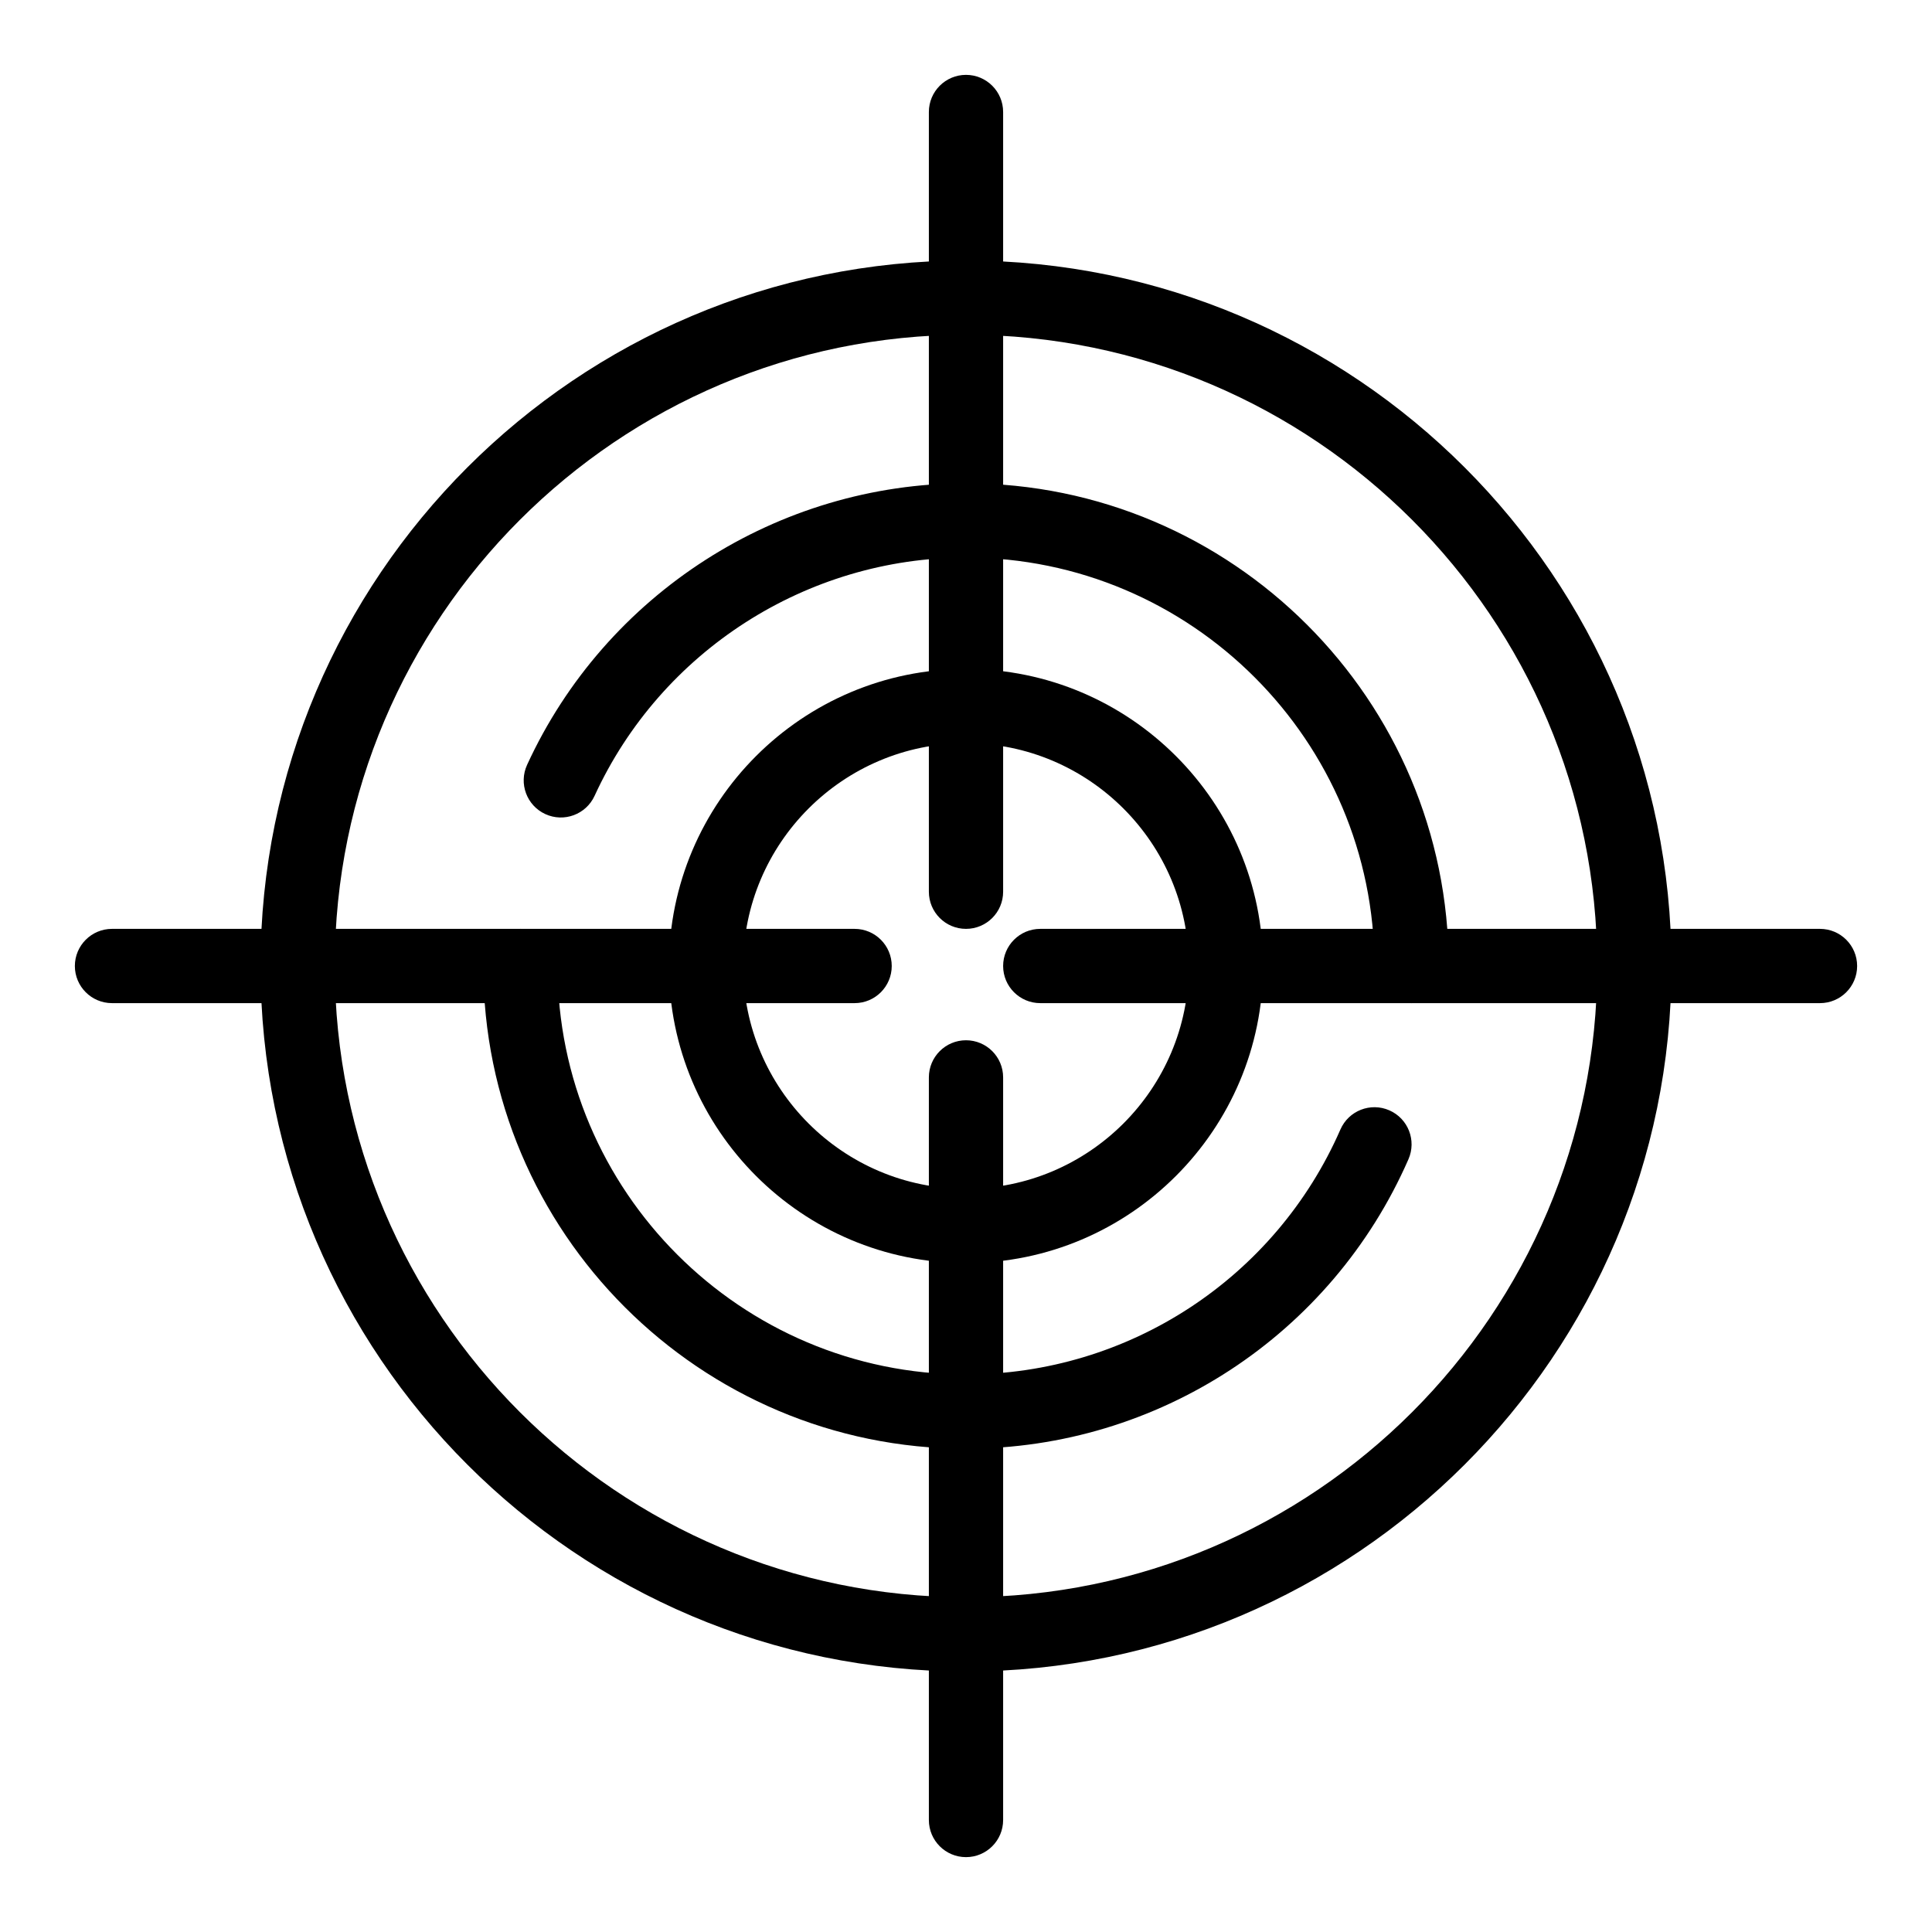
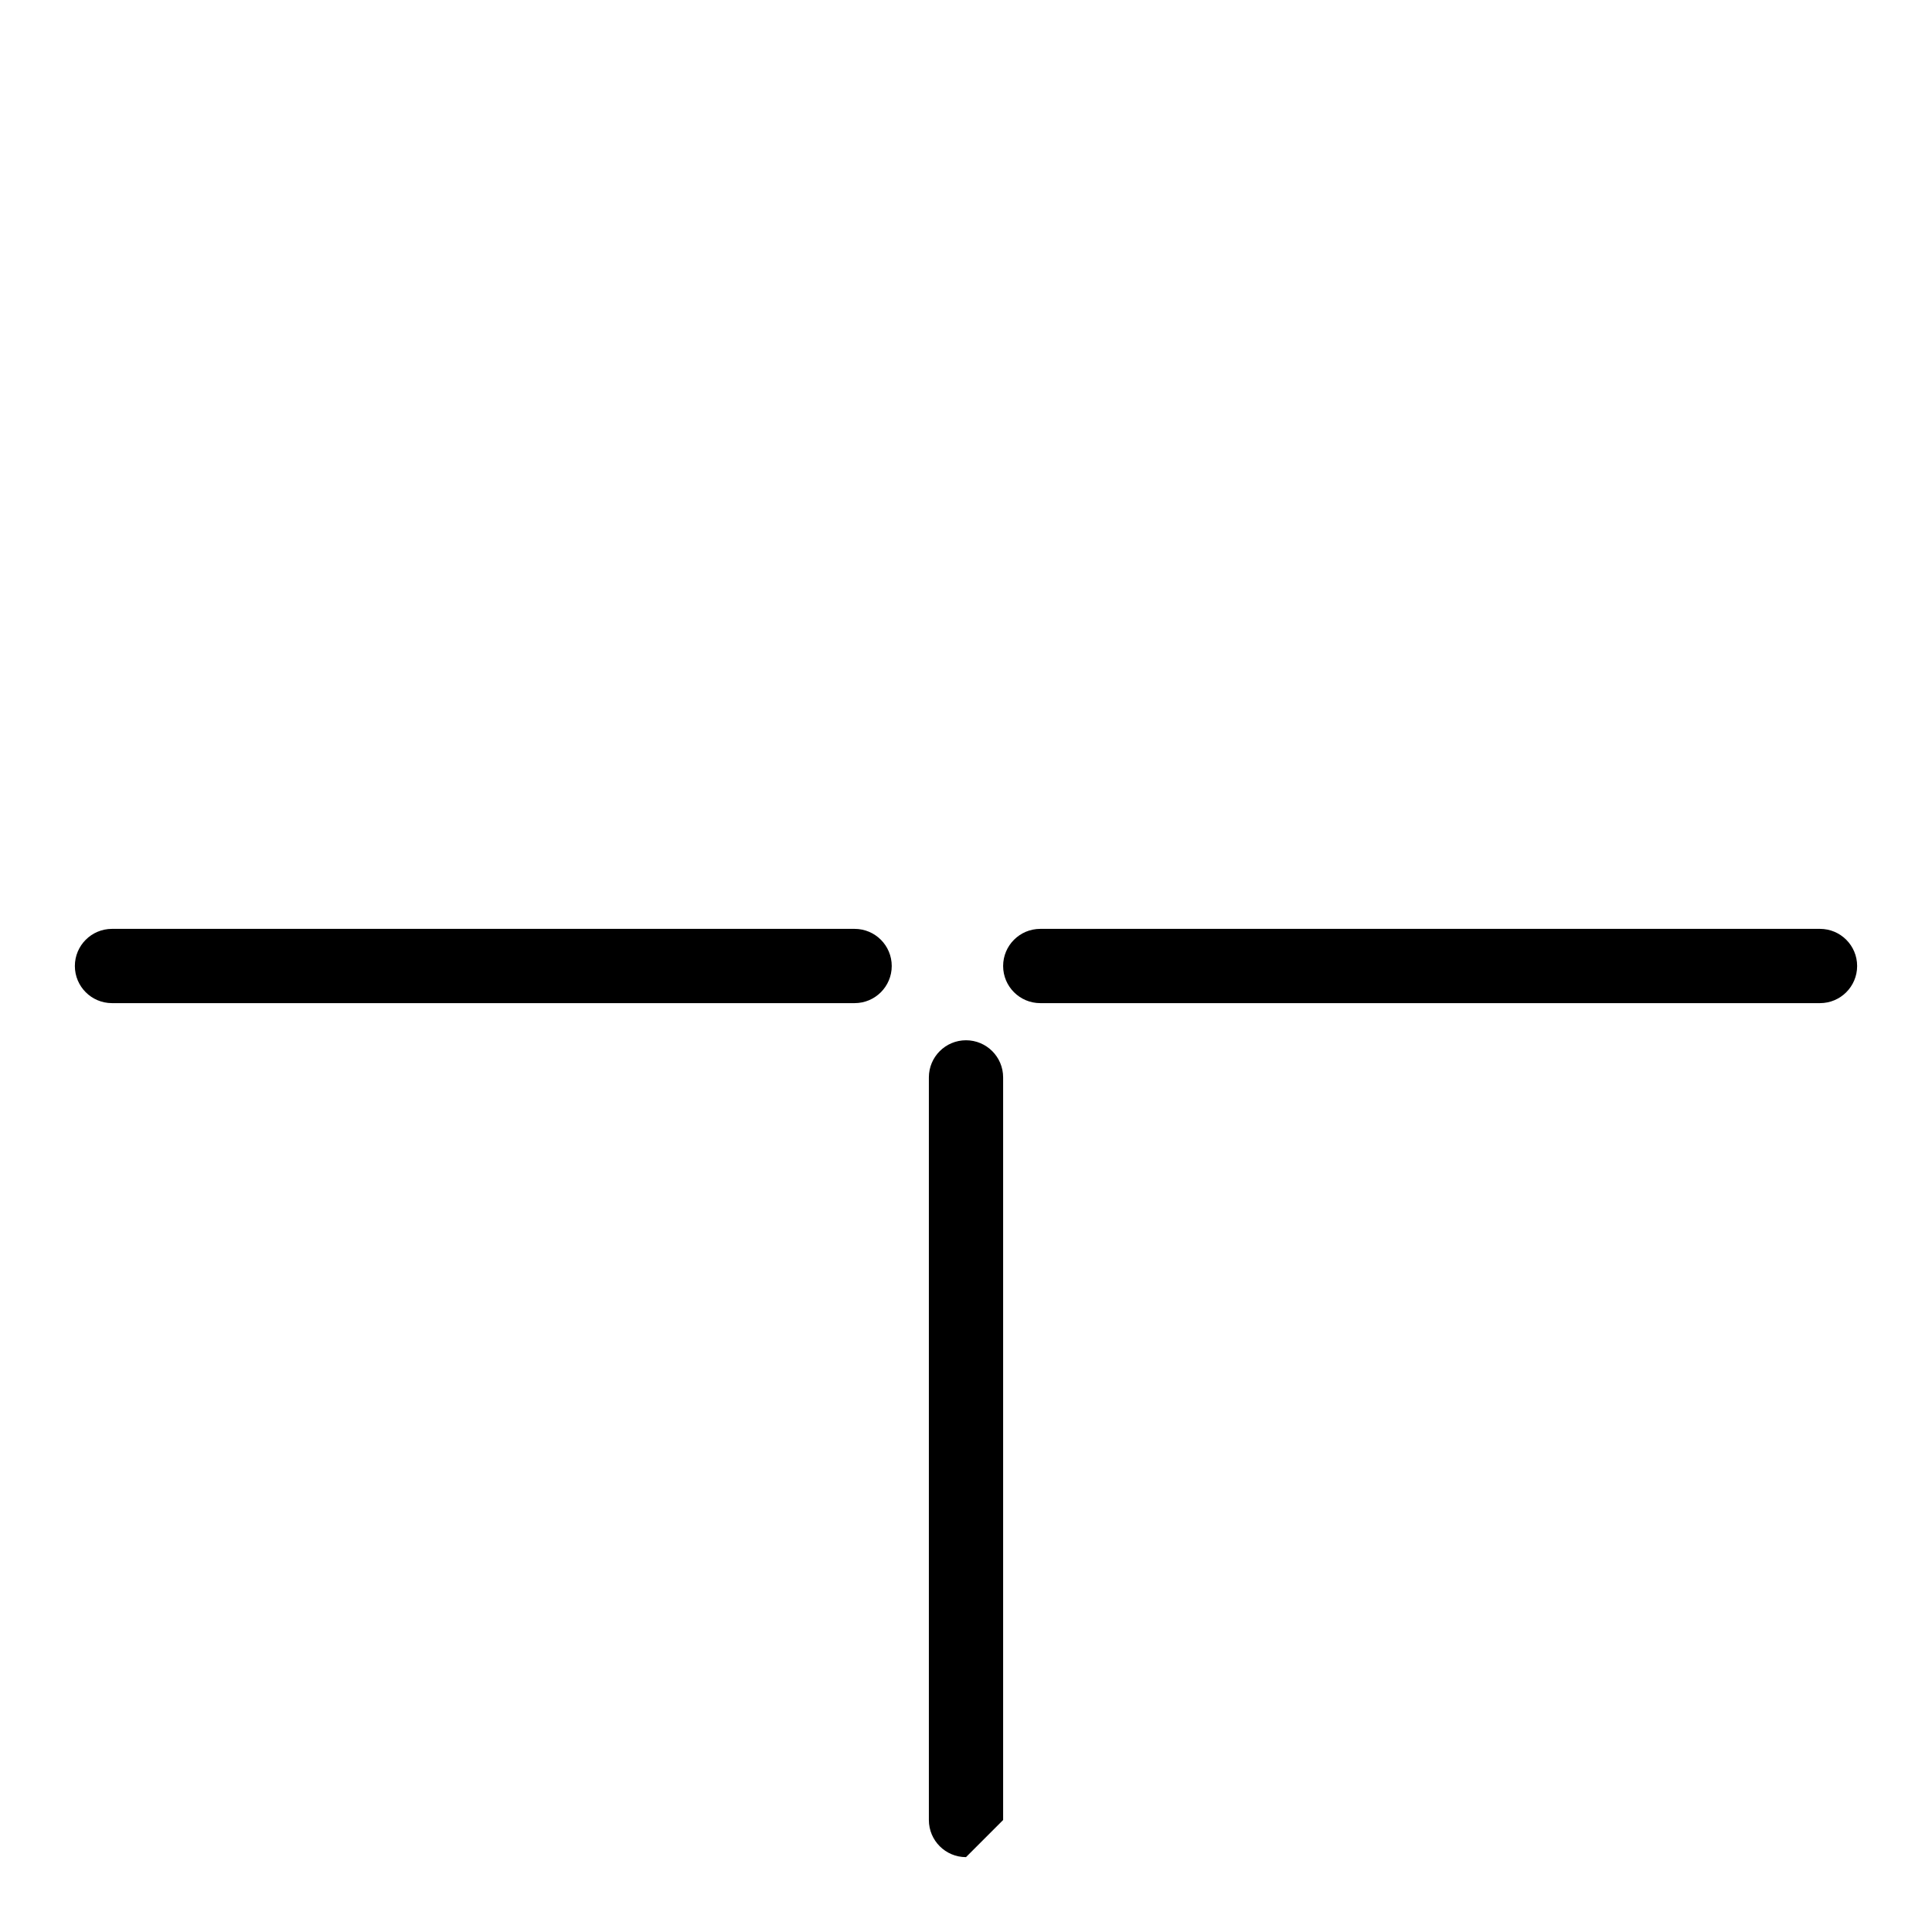
<svg xmlns="http://www.w3.org/2000/svg" fill="#000000" width="800px" height="800px" version="1.1" viewBox="144 144 512 512">
  <g>
-     <path d="m400 586.96c-103.09 0-186.96-83.871-186.96-186.96s83.871-186.96 186.96-186.96 186.96 83.871 186.96 186.96-83.871 186.96-186.96 186.96zm0-354.24c-92.238 0-167.28 75.043-167.28 167.28s75.043 167.28 167.28 167.28 167.28-75.043 167.28-167.28c-0.004-92.238-75.043-167.28-167.28-167.28z" />
-     <path d="m400 527.92c-70.535 0-127.92-57.383-127.92-127.92 0-5.434 4.406-9.84 9.84-9.84 5.434 0 9.84 4.406 9.84 9.84 0 59.684 48.555 108.24 108.24 108.24 43.031 0 81.98-25.48 99.227-64.918 2.176-4.981 7.977-7.254 12.957-5.074 4.981 2.176 7.25 7.977 5.074 12.957-20.383 46.605-66.406 76.715-117.26 76.715z" />
-     <path d="m518.08 409.84c-5.434 0-9.84-4.406-9.84-9.84 0-59.684-48.555-108.24-108.24-108.24-42.188 0-80.824 24.785-98.43 63.145-2.266 4.938-8.109 7.109-13.047 4.84-4.941-2.266-7.106-8.109-4.84-13.047 20.805-45.328 66.461-74.617 116.32-74.617 70.535 0 127.92 57.387 127.92 127.92-0.004 5.434-4.41 9.84-9.844 9.84z" />
-     <path d="m400 478.72c-43.406 0-78.719-35.312-78.719-78.719s35.312-78.719 78.719-78.719 78.719 35.312 78.719 78.719-35.312 78.719-78.719 78.719zm0-137.76c-32.555 0-59.039 26.484-59.039 59.039 0 32.555 26.484 59.039 59.039 59.039s59.039-26.484 59.039-59.039c0-32.551-26.484-59.039-59.039-59.039z" />
-     <path d="m400 390.16c-5.434 0-9.84-4.406-9.84-9.84v-206.64c0-5.434 4.406-9.84 9.84-9.84s9.84 4.406 9.84 9.84v206.64c0 5.434-4.406 9.84-9.84 9.84z" />
-     <path d="m400 636.16c-5.434 0-9.84-4.406-9.84-9.84v-196.8c0-5.434 4.406-9.84 9.84-9.84s9.84 4.406 9.84 9.84v196.8c0 5.434-4.406 9.84-9.84 9.84z" />
+     <path d="m400 636.16c-5.434 0-9.84-4.406-9.84-9.84v-196.8c0-5.434 4.406-9.84 9.84-9.84s9.84 4.406 9.84 9.84v196.8z" />
    <path d="m626.32 409.84h-206.64c-5.434 0-9.84-4.406-9.84-9.84s4.406-9.84 9.84-9.84h206.64c5.434 0 9.84 4.406 9.84 9.84s-4.406 9.84-9.84 9.84z" />
    <path d="m370.48 409.84h-196.8c-5.434 0-9.84-4.406-9.84-9.84s4.406-9.84 9.84-9.84h196.8c5.434 0 9.84 4.406 9.84 9.84s-4.406 9.84-9.844 9.84z" />
  </g>
</svg>